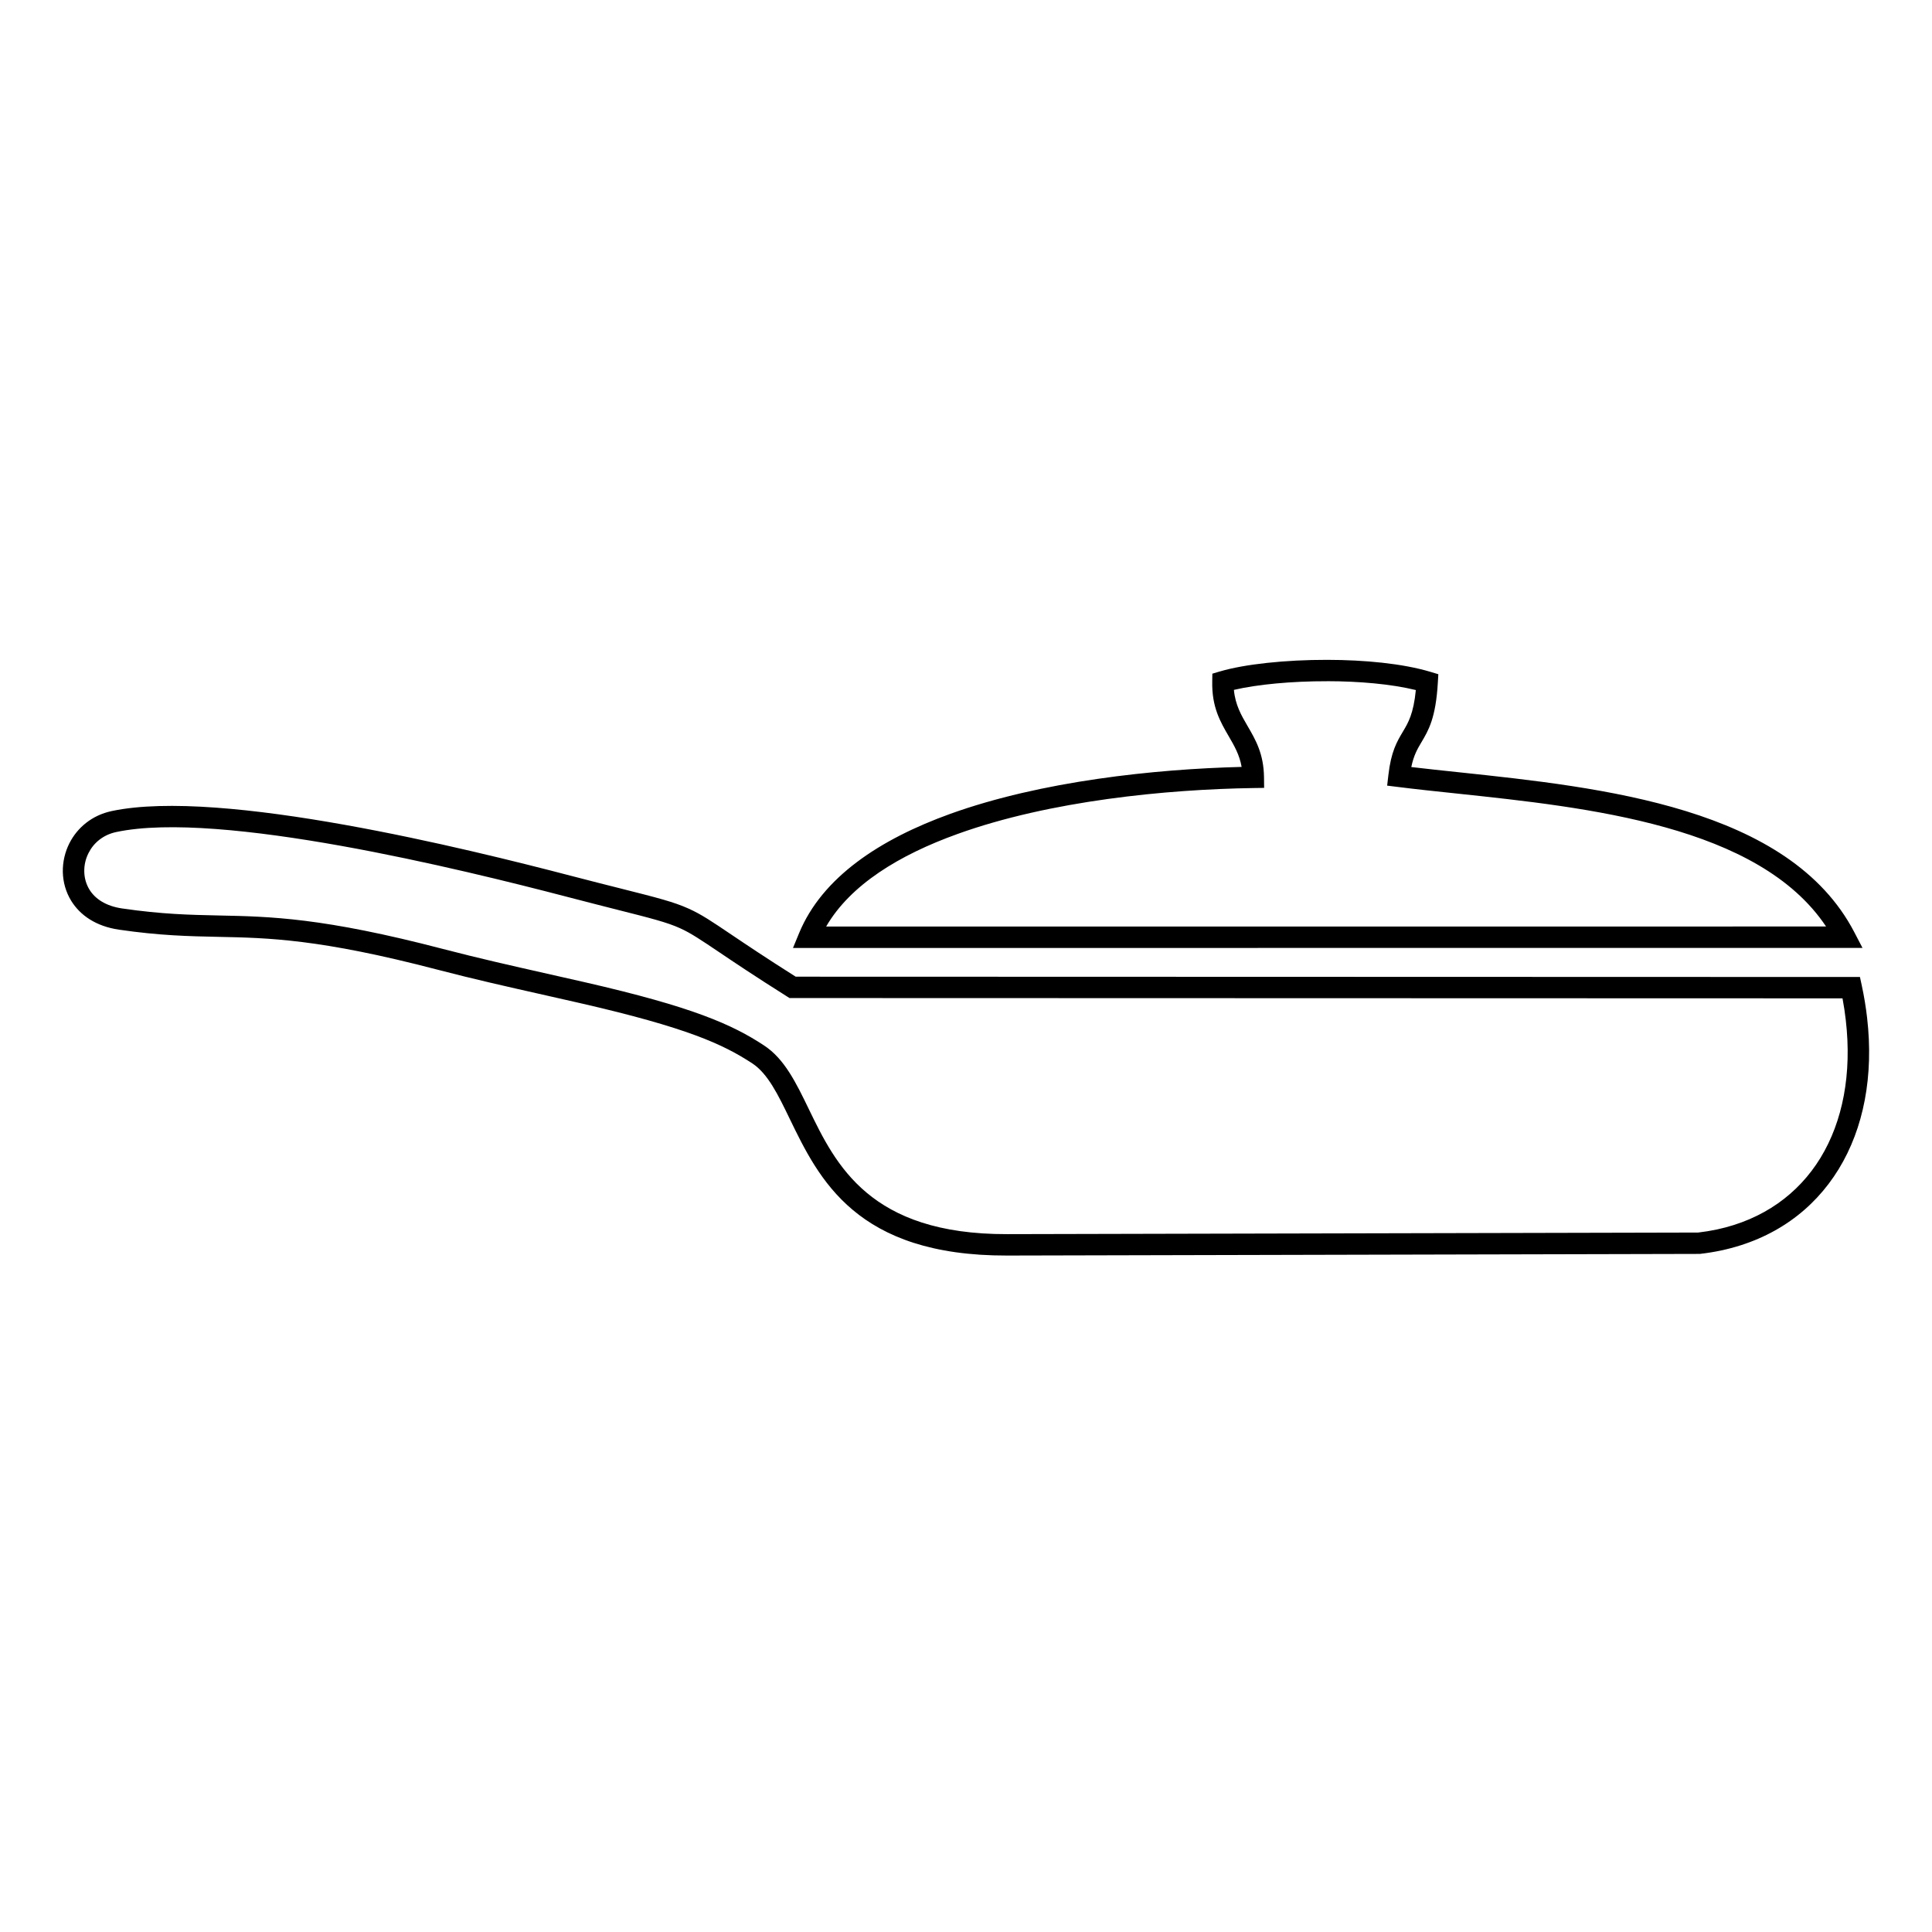
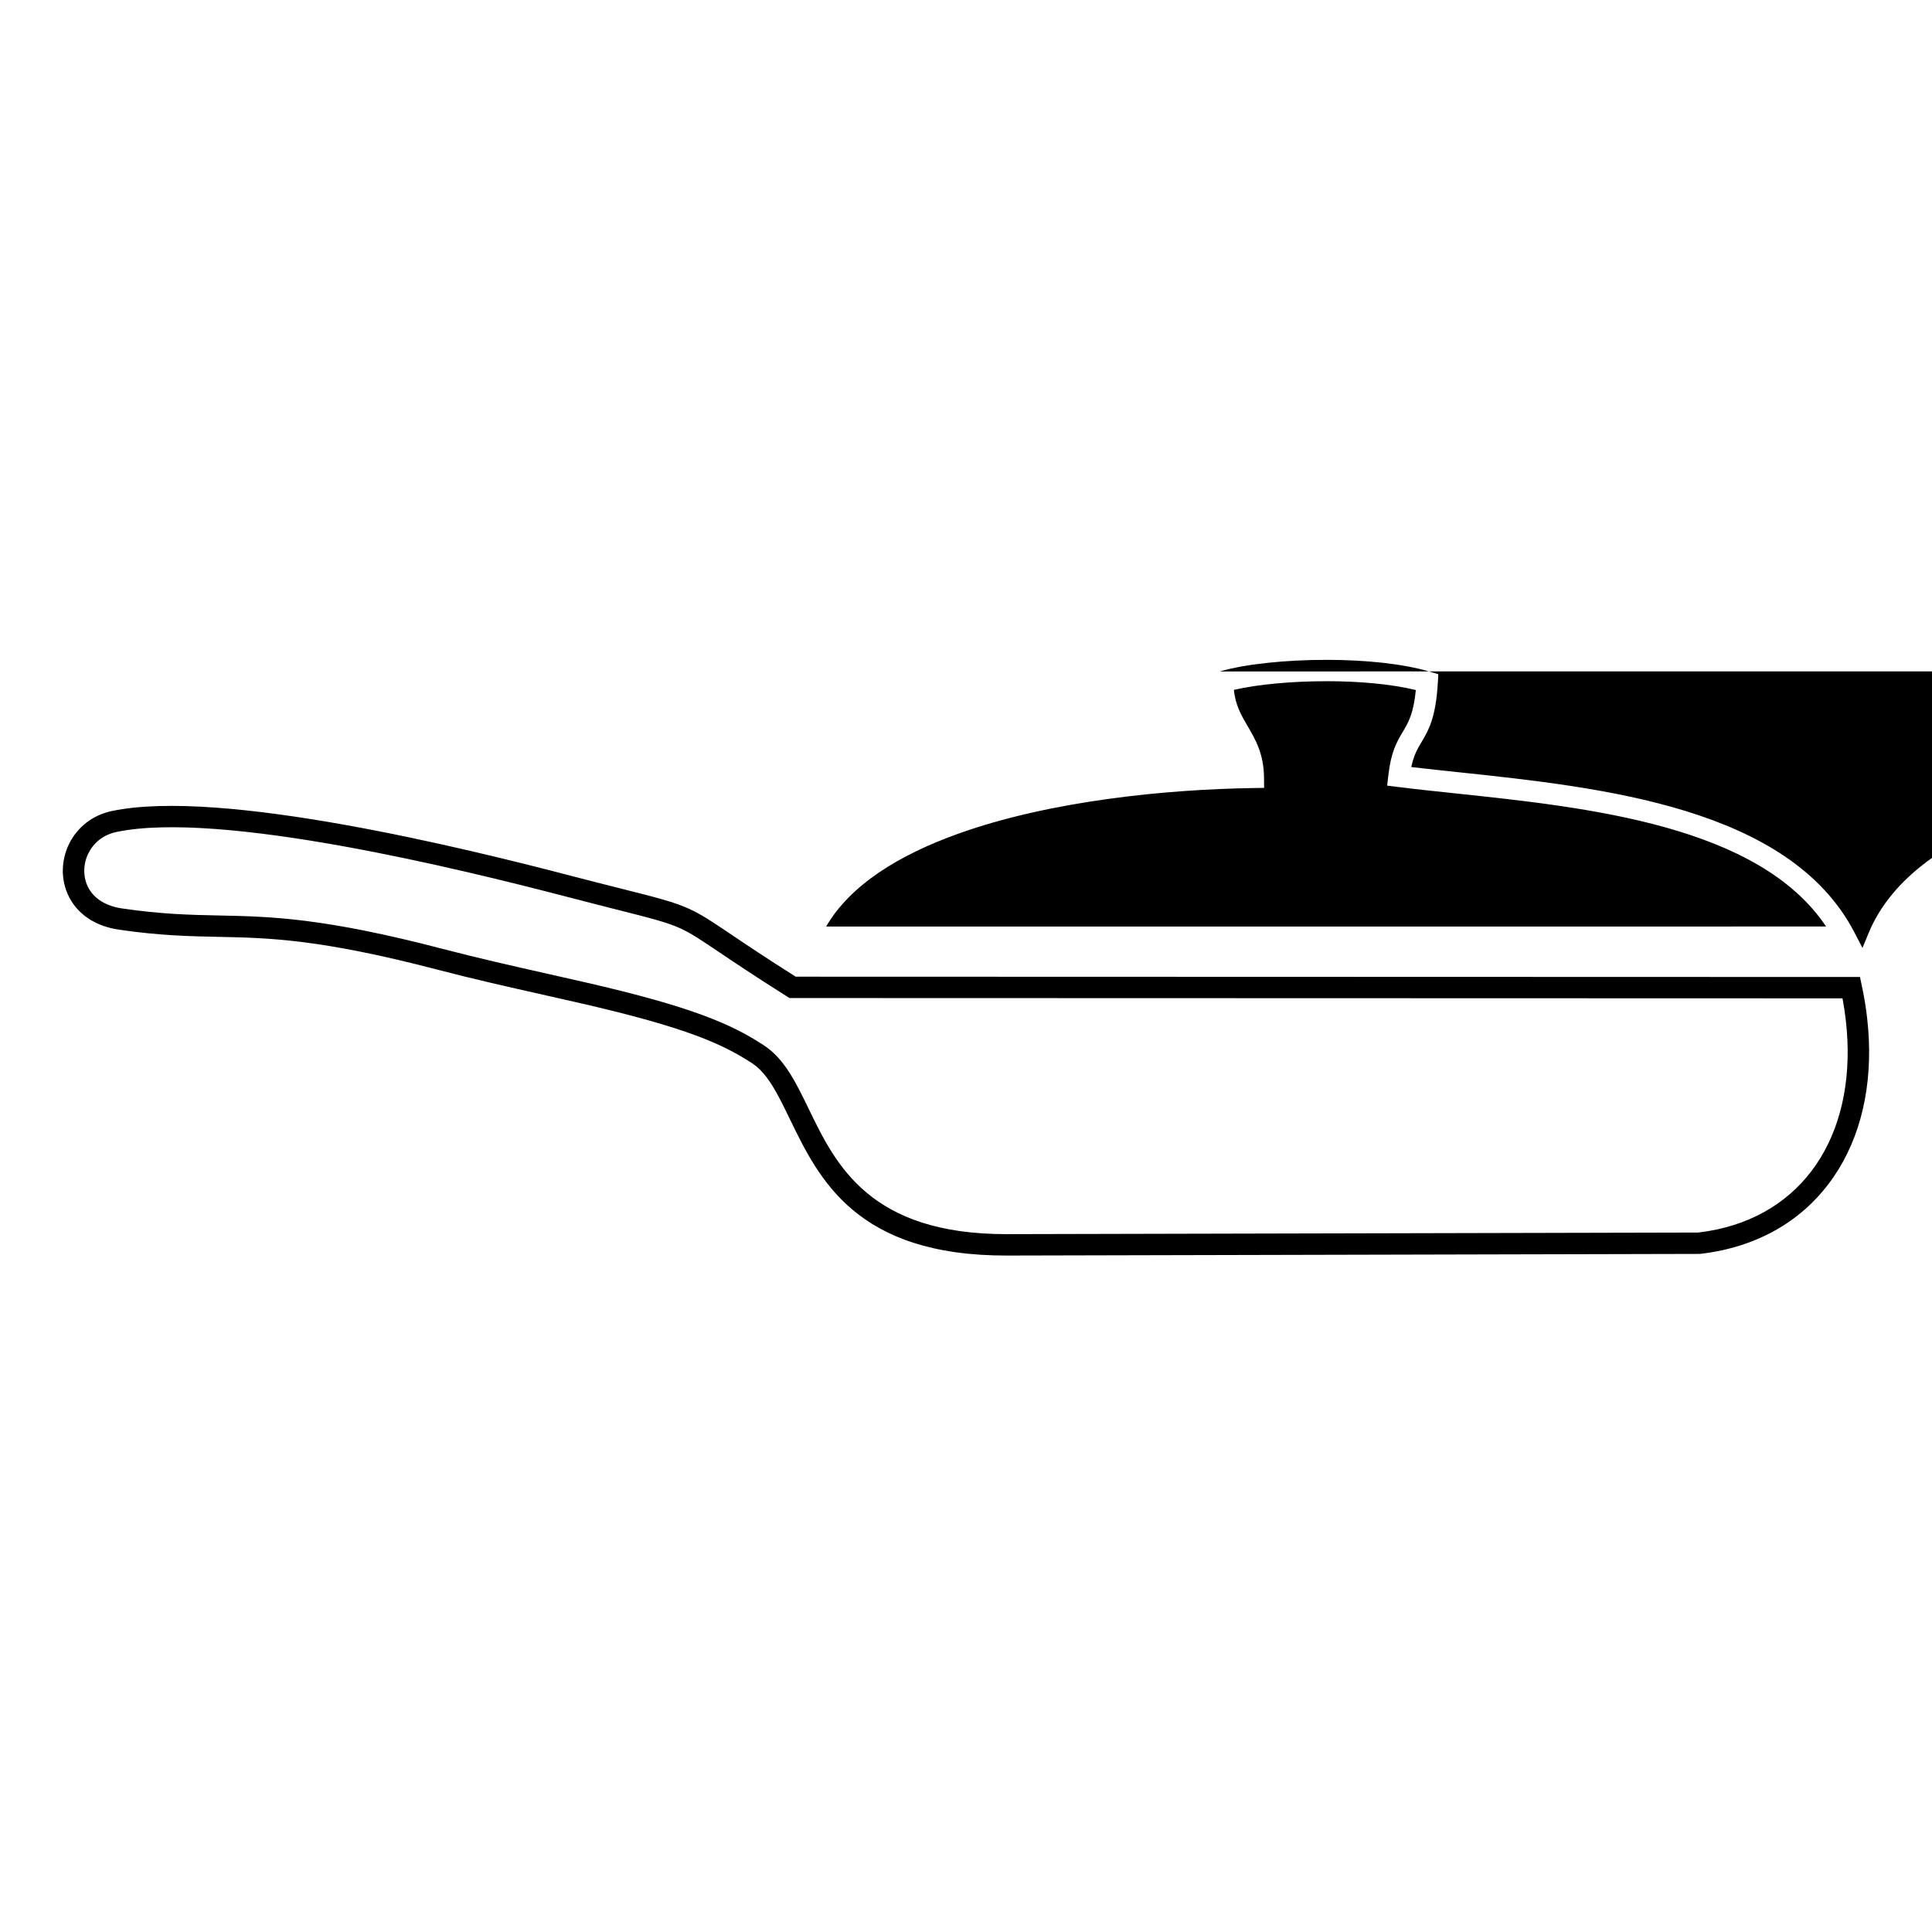
<svg xmlns="http://www.w3.org/2000/svg" fill="#000000" width="800px" height="800px" version="1.1" viewBox="144 144 512 512">
-   <path d="m467.29 321.94c6.5-1.926 17.371-3.094 28.426-3.074 9.875 0.012 19.961 0.969 27.316 3.164l2.144 0.645-0.133 2.227c-0.543 9.41-2.481 12.656-4.375 15.84-1.008 1.703-2.004 3.375-2.66 6.531 4.152 0.492 8.281 0.926 12.574 1.379 37.957 4.031 87.613 9.289 104.84 42.41l2.156 4.141c-94.484 0.012-188.96 0.012-283.43 0.02l1.613-3.91c6.106-14.812 21.383-24.898 40.113-31.648 24.094-8.664 54.059-11.848 77.172-12.426-0.562-3.223-1.977-5.644-3.387-8.07-2.266-3.891-4.535-7.789-4.402-14.551l0.031-2.086 1.996-0.594zm28.426 2.59c-9.391-0.02-18.559 0.848-24.719 2.297 0.371 3.988 1.977 6.75 3.578 9.5 2.168 3.707 4.324 7.418 4.402 13.652l0.031 2.82-2.832 0.039c-23.004 0.352-53.898 3.344-78.383 12.16-15.559 5.594-28.465 13.512-34.855 24.547l264.99-0.012c-17.875-26.762-63.027-31.547-97.93-35.246-5.652-0.594-11.055-1.168-15.586-1.742l-2.801-0.344 0.324-2.781c0.707-6.258 2.277-8.887 3.871-11.566 1.391-2.328 2.793-4.695 3.406-10.984-6.602-1.613-15.105-2.336-23.496-2.348zm-140.84 78.301 282.03 0.082 0.484 2.246c0.625 2.891 1.09 5.742 1.41 8.535 1.793 15.477-0.926 29.344-7.516 40.113-6.672 10.902-17.242 18.59-31.086 21.562-1.824 0.395-3.699 0.695-5.613 0.918l-0.09 0.012-183.6 0.434c-40.012 0.09-49.855-20.242-57.625-36.266-3.074-6.359-5.793-11.961-9.906-14.66-3.879-2.539-8.203-4.906-15.023-7.426-6.973-2.578-16.523-5.32-30.742-8.574-3.918-0.906-6.891-1.57-9.824-2.227-9.32-2.098-18.309-4.121-27.762-6.59-31.246-8.16-44.789-8.445-58.211-8.715-7.758-0.16-15.469-0.324-26.289-1.906-6.144-0.906-10.289-3.848-12.625-7.617-1.449-2.348-2.176-4.988-2.238-7.648-0.051-2.641 0.555-5.289 1.754-7.656 2.074-4.07 5.906-7.387 11.234-8.516 14.551-3.074 38.207-0.555 61.688 3.648 23.285 4.16 46.391 9.965 60.094 13.543 4.715 1.23 9.453 2.43 13.371 3.414 9.473 2.387 13.793 3.488 17.715 5.262 3.344 1.5 6.117 3.375 11.227 6.82 3.949 2.66 9.309 6.266 17.141 11.215zm277.42 5.742-279.07-0.082-0.684-0.434c-8.566-5.402-14.008-9.059-17.977-11.738-4.867-3.273-7.508-5.059-10.379-6.348-3.457-1.562-7.637-2.621-16.766-4.926-3.316-0.848-7.324-1.855-13.41-3.445-13.645-3.559-36.625-9.32-59.672-13.453-22.863-4.09-45.766-6.57-59.512-3.656-3.496 0.734-6.004 2.883-7.344 5.531-0.797 1.551-1.188 3.273-1.148 4.969 0.031 1.664 0.484 3.324 1.379 4.777 1.5 2.43 4.324 4.344 8.625 4.977 10.59 1.551 18.066 1.703 25.582 1.863 13.754 0.281 27.648 0.562 59.52 8.887 9.34 2.438 18.297 4.453 27.59 6.551 3.516 0.785 7.082 1.594 9.844 2.227 14.5 3.316 24.262 6.125 31.426 8.777 7.324 2.711 11.992 5.25 16.172 8 5.43 3.559 8.465 9.836 11.91 16.949 7.082 14.609 16.062 33.152 52.516 33.059l183.13-0.422c1.715-0.203 3.375-0.473 4.988-0.816 12.242-2.629 21.562-9.391 27.426-18.965 5.926-9.703 8.352-22.32 6.711-36.516-0.211-1.895-0.504-3.82-0.867-5.762z" />
+   <path d="m467.29 321.94c6.5-1.926 17.371-3.094 28.426-3.074 9.875 0.012 19.961 0.969 27.316 3.164l2.144 0.645-0.133 2.227c-0.543 9.41-2.481 12.656-4.375 15.84-1.008 1.703-2.004 3.375-2.66 6.531 4.152 0.492 8.281 0.926 12.574 1.379 37.957 4.031 87.613 9.289 104.84 42.41l2.156 4.141l1.613-3.91c6.106-14.812 21.383-24.898 40.113-31.648 24.094-8.664 54.059-11.848 77.172-12.426-0.562-3.223-1.977-5.644-3.387-8.07-2.266-3.891-4.535-7.789-4.402-14.551l0.031-2.086 1.996-0.594zm28.426 2.59c-9.391-0.02-18.559 0.848-24.719 2.297 0.371 3.988 1.977 6.75 3.578 9.5 2.168 3.707 4.324 7.418 4.402 13.652l0.031 2.82-2.832 0.039c-23.004 0.352-53.898 3.344-78.383 12.16-15.559 5.594-28.465 13.512-34.855 24.547l264.99-0.012c-17.875-26.762-63.027-31.547-97.93-35.246-5.652-0.594-11.055-1.168-15.586-1.742l-2.801-0.344 0.324-2.781c0.707-6.258 2.277-8.887 3.871-11.566 1.391-2.328 2.793-4.695 3.406-10.984-6.602-1.613-15.105-2.336-23.496-2.348zm-140.84 78.301 282.03 0.082 0.484 2.246c0.625 2.891 1.09 5.742 1.41 8.535 1.793 15.477-0.926 29.344-7.516 40.113-6.672 10.902-17.242 18.59-31.086 21.562-1.824 0.395-3.699 0.695-5.613 0.918l-0.09 0.012-183.6 0.434c-40.012 0.09-49.855-20.242-57.625-36.266-3.074-6.359-5.793-11.961-9.906-14.66-3.879-2.539-8.203-4.906-15.023-7.426-6.973-2.578-16.523-5.32-30.742-8.574-3.918-0.906-6.891-1.57-9.824-2.227-9.32-2.098-18.309-4.121-27.762-6.59-31.246-8.16-44.789-8.445-58.211-8.715-7.758-0.16-15.469-0.324-26.289-1.906-6.144-0.906-10.289-3.848-12.625-7.617-1.449-2.348-2.176-4.988-2.238-7.648-0.051-2.641 0.555-5.289 1.754-7.656 2.074-4.07 5.906-7.387 11.234-8.516 14.551-3.074 38.207-0.555 61.688 3.648 23.285 4.16 46.391 9.965 60.094 13.543 4.715 1.23 9.453 2.43 13.371 3.414 9.473 2.387 13.793 3.488 17.715 5.262 3.344 1.5 6.117 3.375 11.227 6.82 3.949 2.66 9.309 6.266 17.141 11.215zm277.42 5.742-279.07-0.082-0.684-0.434c-8.566-5.402-14.008-9.059-17.977-11.738-4.867-3.273-7.508-5.059-10.379-6.348-3.457-1.562-7.637-2.621-16.766-4.926-3.316-0.848-7.324-1.855-13.41-3.445-13.645-3.559-36.625-9.32-59.672-13.453-22.863-4.09-45.766-6.57-59.512-3.656-3.496 0.734-6.004 2.883-7.344 5.531-0.797 1.551-1.188 3.273-1.148 4.969 0.031 1.664 0.484 3.324 1.379 4.777 1.5 2.43 4.324 4.344 8.625 4.977 10.59 1.551 18.066 1.703 25.582 1.863 13.754 0.281 27.648 0.562 59.52 8.887 9.34 2.438 18.297 4.453 27.59 6.551 3.516 0.785 7.082 1.594 9.844 2.227 14.5 3.316 24.262 6.125 31.426 8.777 7.324 2.711 11.992 5.25 16.172 8 5.43 3.559 8.465 9.836 11.91 16.949 7.082 14.609 16.062 33.152 52.516 33.059l183.13-0.422c1.715-0.203 3.375-0.473 4.988-0.816 12.242-2.629 21.562-9.391 27.426-18.965 5.926-9.703 8.352-22.32 6.711-36.516-0.211-1.895-0.504-3.82-0.867-5.762z" />
</svg>